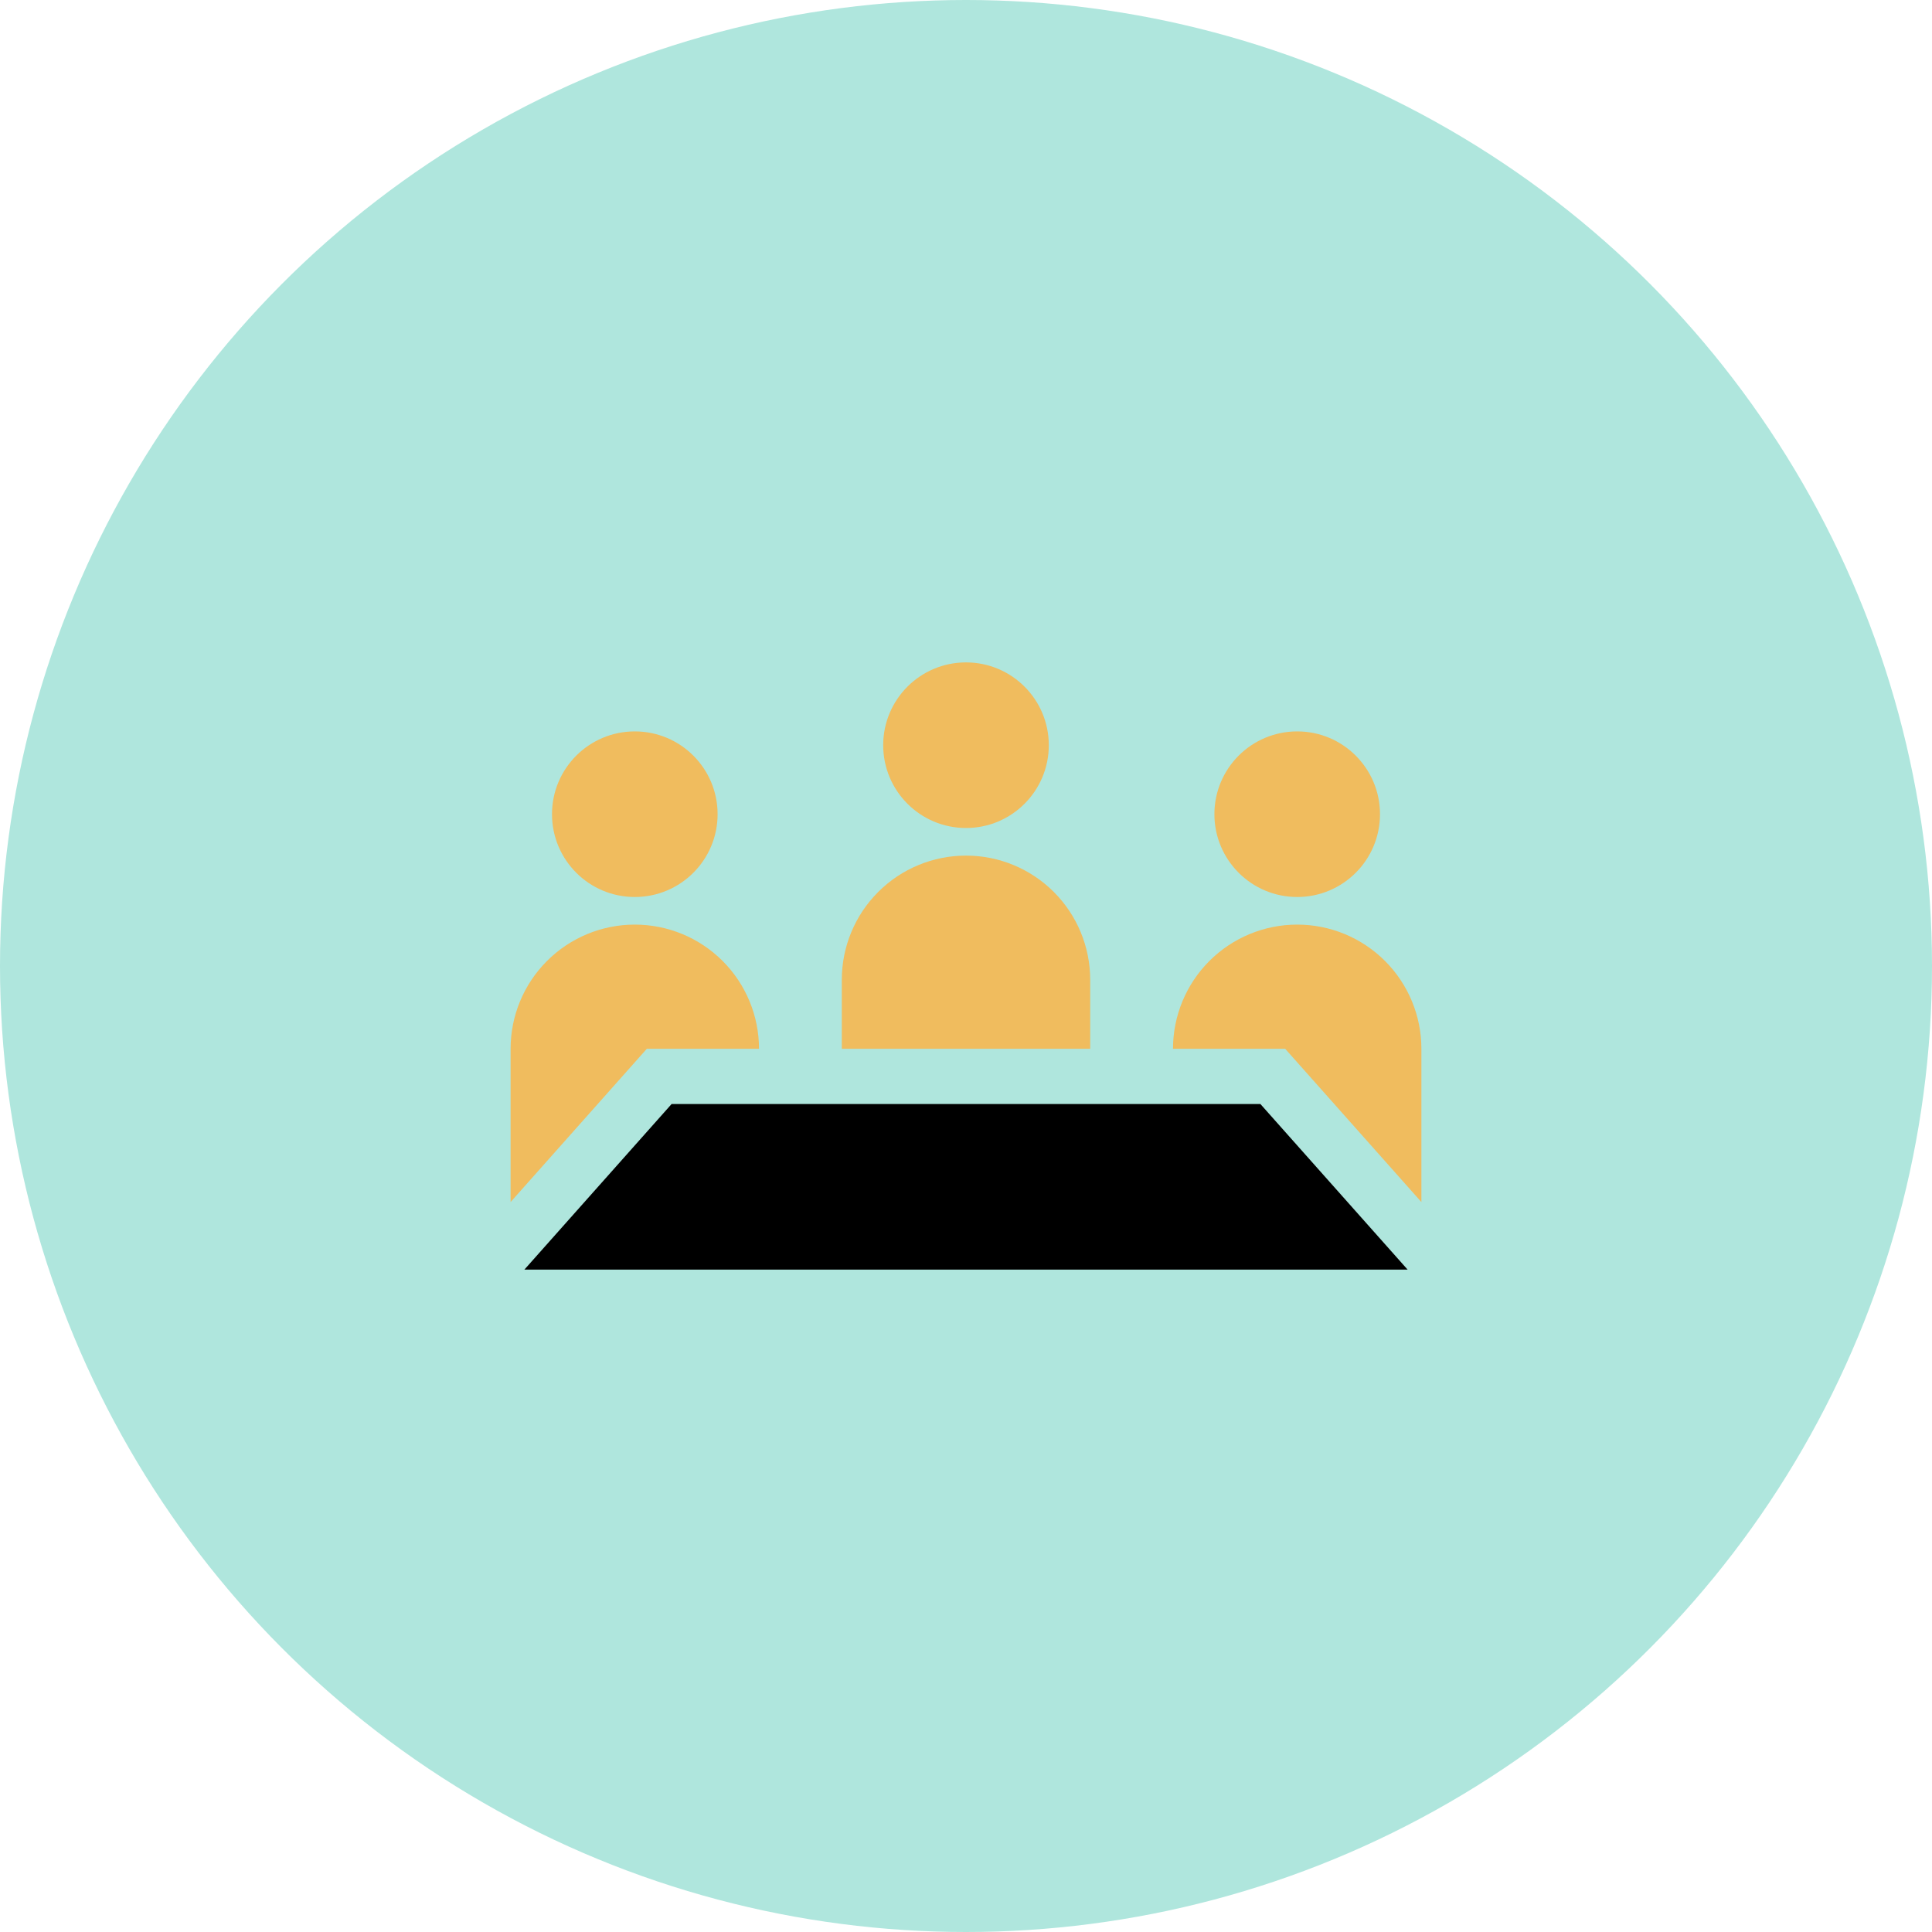
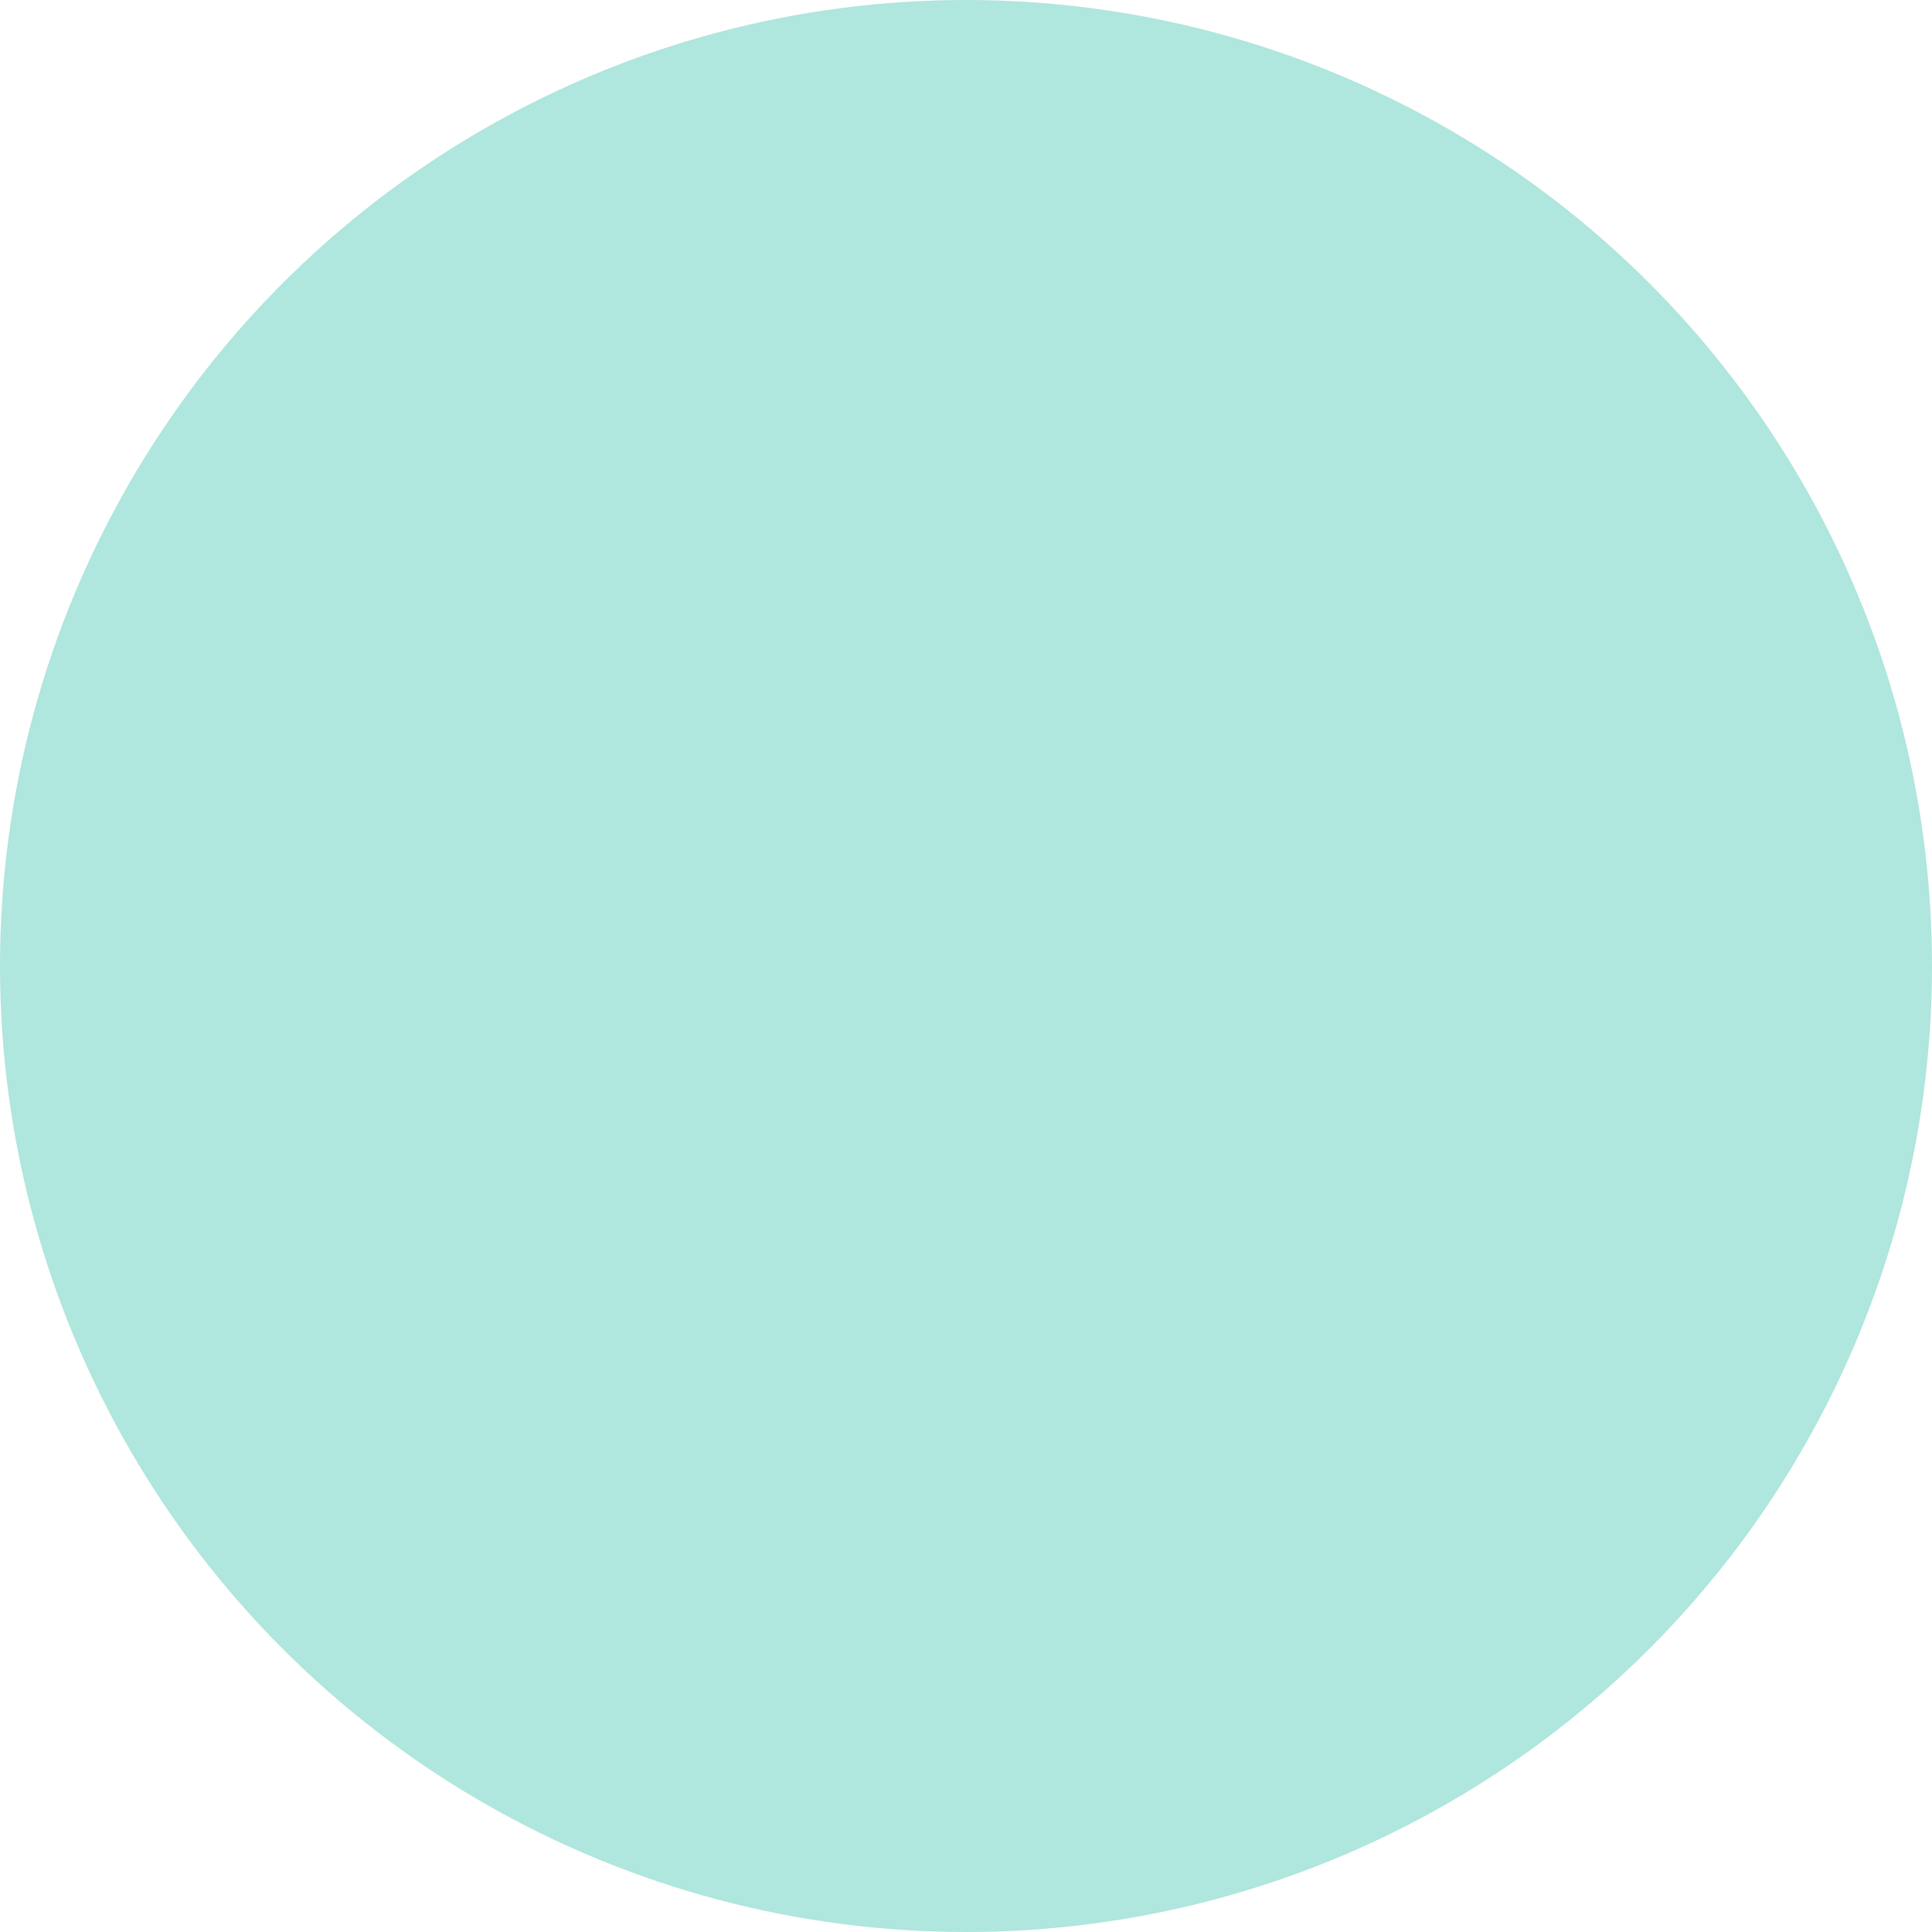
<svg xmlns="http://www.w3.org/2000/svg" width="70" height="70" viewBox="0 0 70 70" fill="none">
  <circle cx="35" cy="35" r="35" fill="#AFE6DD" />
-   <path d="M23 32.5C24.657 32.5 26 31.157 26 29.5C26 27.843 24.657 26.5 23 26.5C21.343 26.5 20 27.843 20 29.5C20 31.157 21.343 32.5 23 32.5Z" fill="#F0BC5E" />
-   <path d="M35 30C36.657 30 38 28.657 38 27C38 25.343 36.657 24 35 24C33.343 24 32 25.343 32 27C32 28.657 33.343 30 35 30Z" fill="#F0BC5E" />
-   <path d="M47 32.5C48.657 32.5 50 31.157 50 29.5C50 27.843 48.657 26.5 47 26.5C45.343 26.5 44 27.843 44 29.5C44 31.157 45.343 32.5 47 32.5Z" fill="#F0BC5E" />
-   <path fill-rule="evenodd" clip-rule="evenodd" d="M47 33.5C48.194 33.5 49.338 33.974 50.182 34.818C51.026 35.662 51.5 36.806 51.5 38V43.553L46.565 38H42.5C42.5 36.806 42.974 35.662 43.818 34.818C44.662 33.974 45.806 33.5 47 33.5V33.5ZM23 33.5C24.194 33.5 25.338 33.974 26.182 34.818C27.026 35.662 27.5 36.806 27.5 38H23.435L18.5 43.552V38C18.5 36.806 18.974 35.662 19.818 34.818C20.662 33.974 21.806 33.5 23 33.5V33.5ZM35 31C36.194 31 37.338 31.474 38.182 32.318C39.026 33.162 39.5 34.306 39.5 35.5V38H30.5V35.5C30.5 34.306 30.974 33.162 31.818 32.318C32.662 31.474 33.806 31 35 31V31Z" fill="#F0BC5E" />
-   <path fill-rule="evenodd" clip-rule="evenodd" d="M24.334 40H45.666L51 46H19L24.334 40Z" fill="black" />
+   <path fill-rule="evenodd" clip-rule="evenodd" d="M24.334 40H45.666H19L24.334 40Z" fill="black" />
</svg>